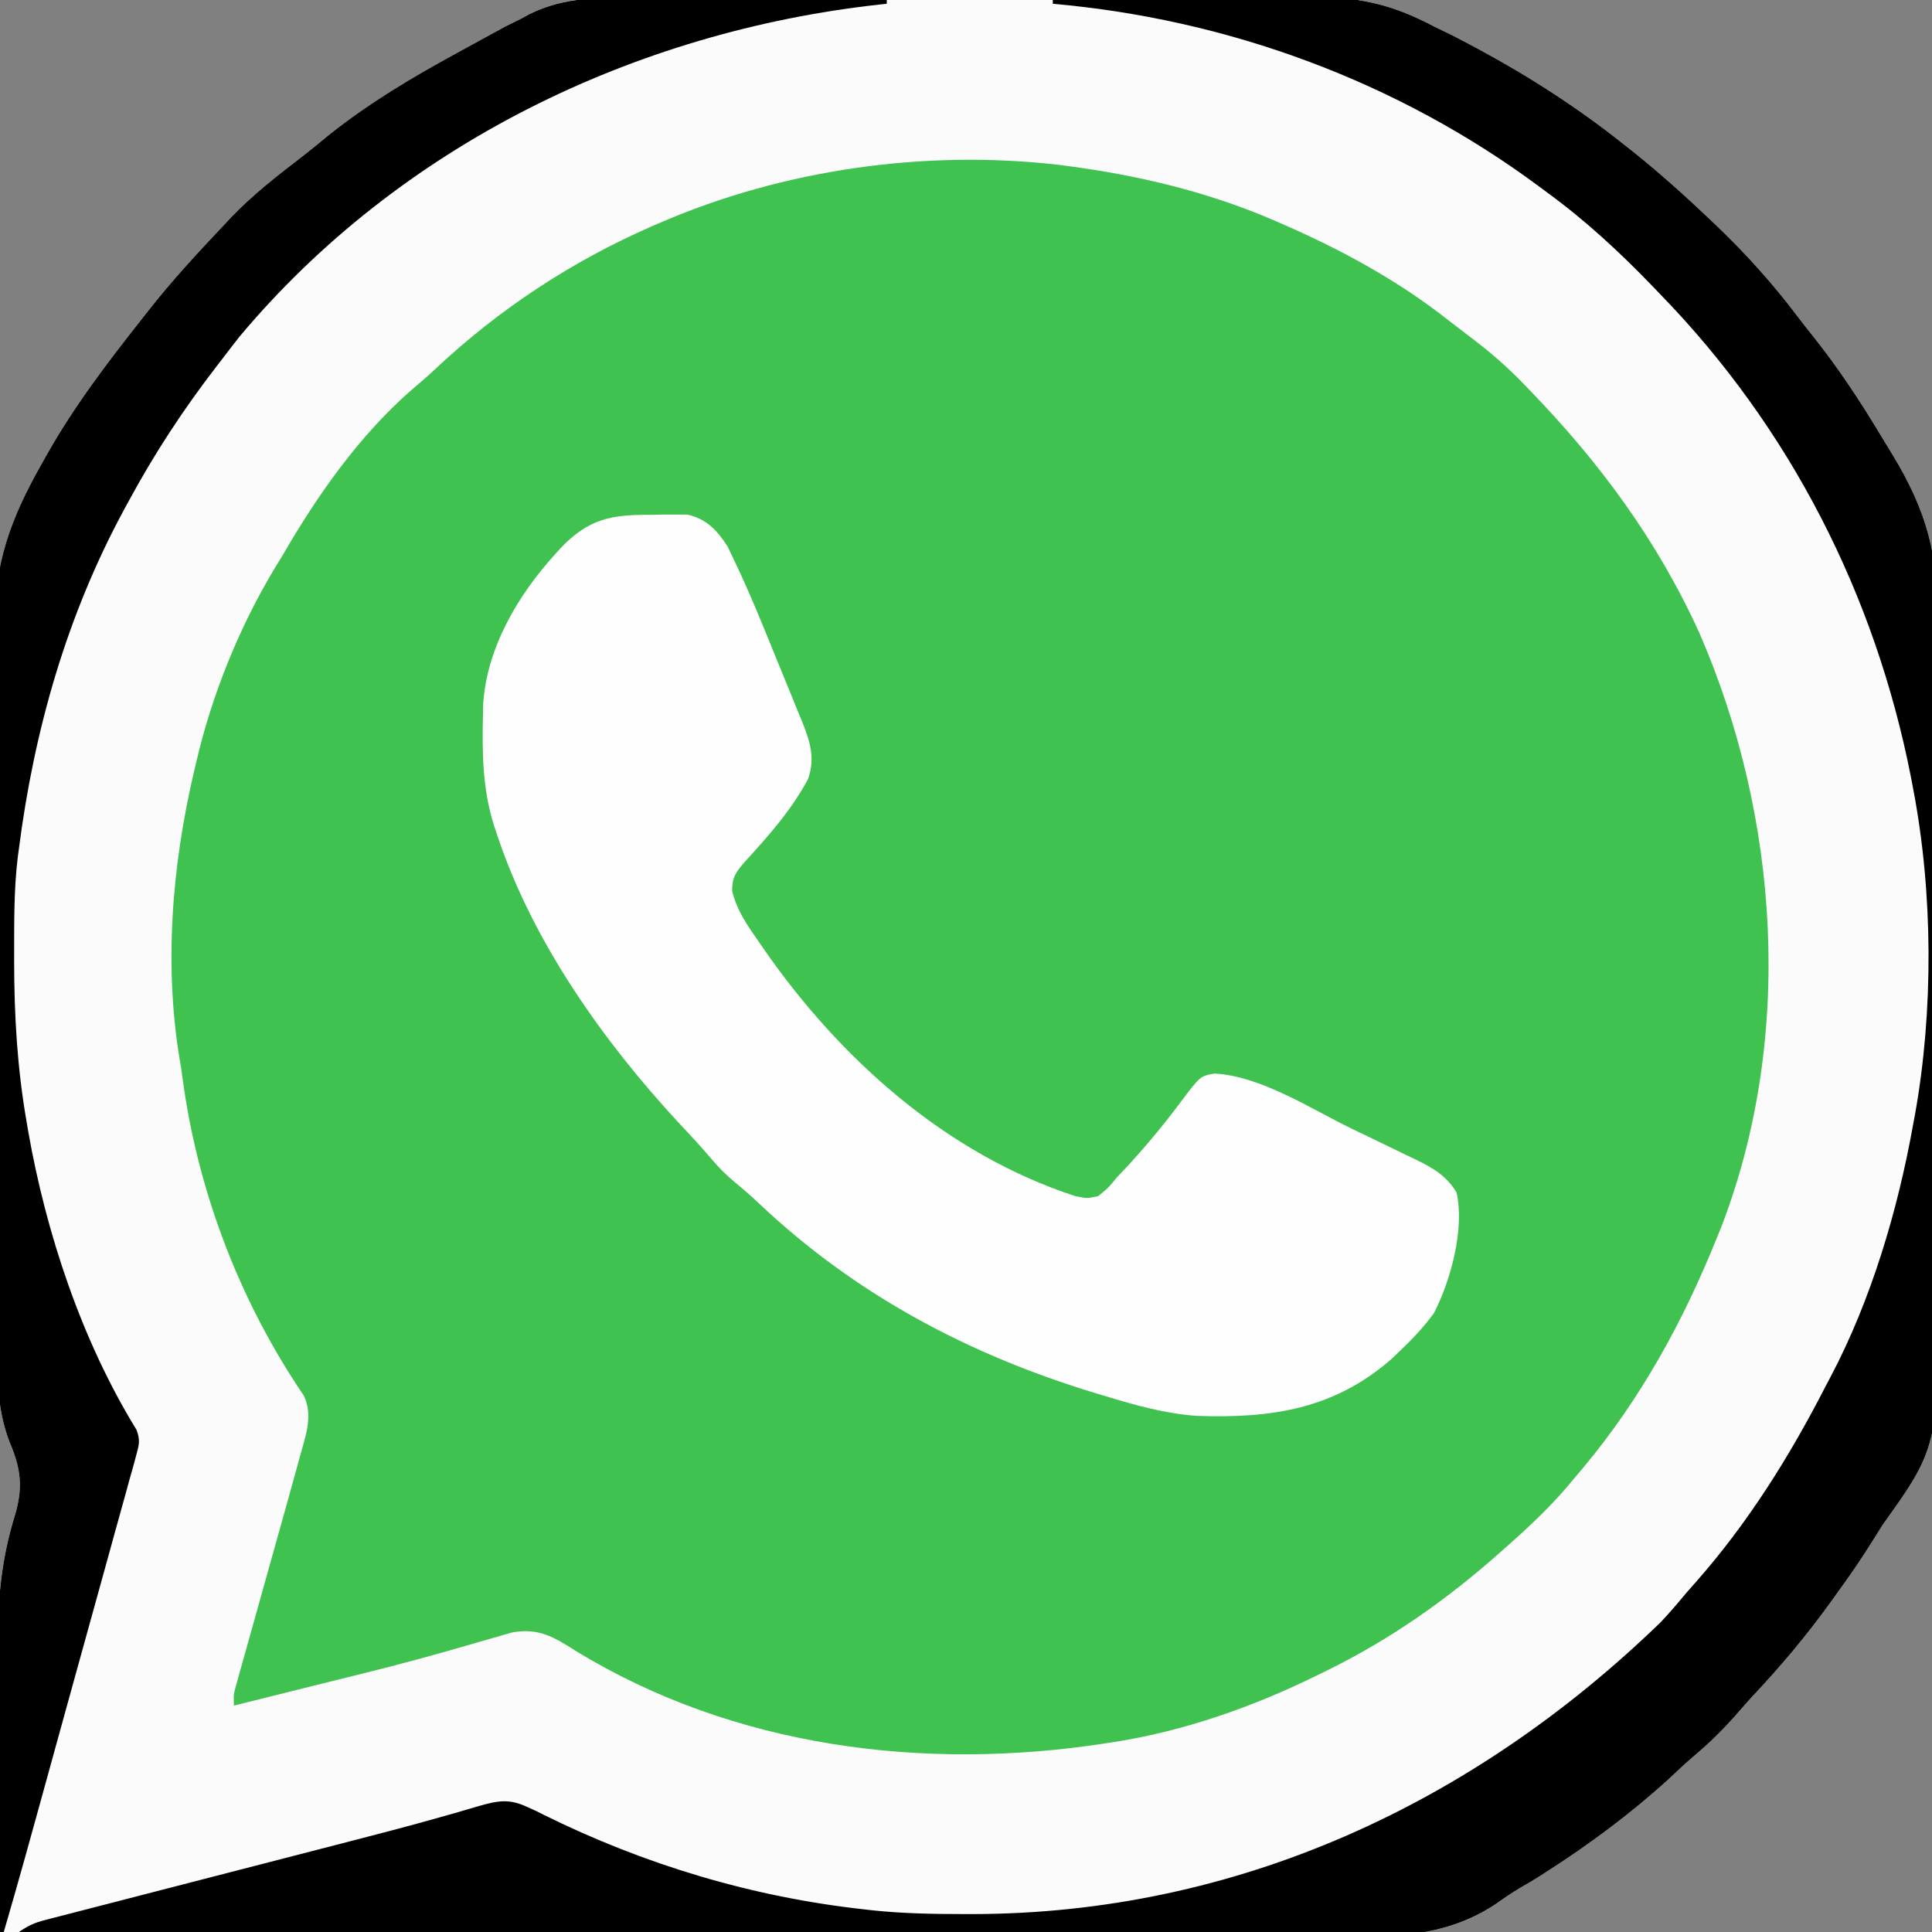
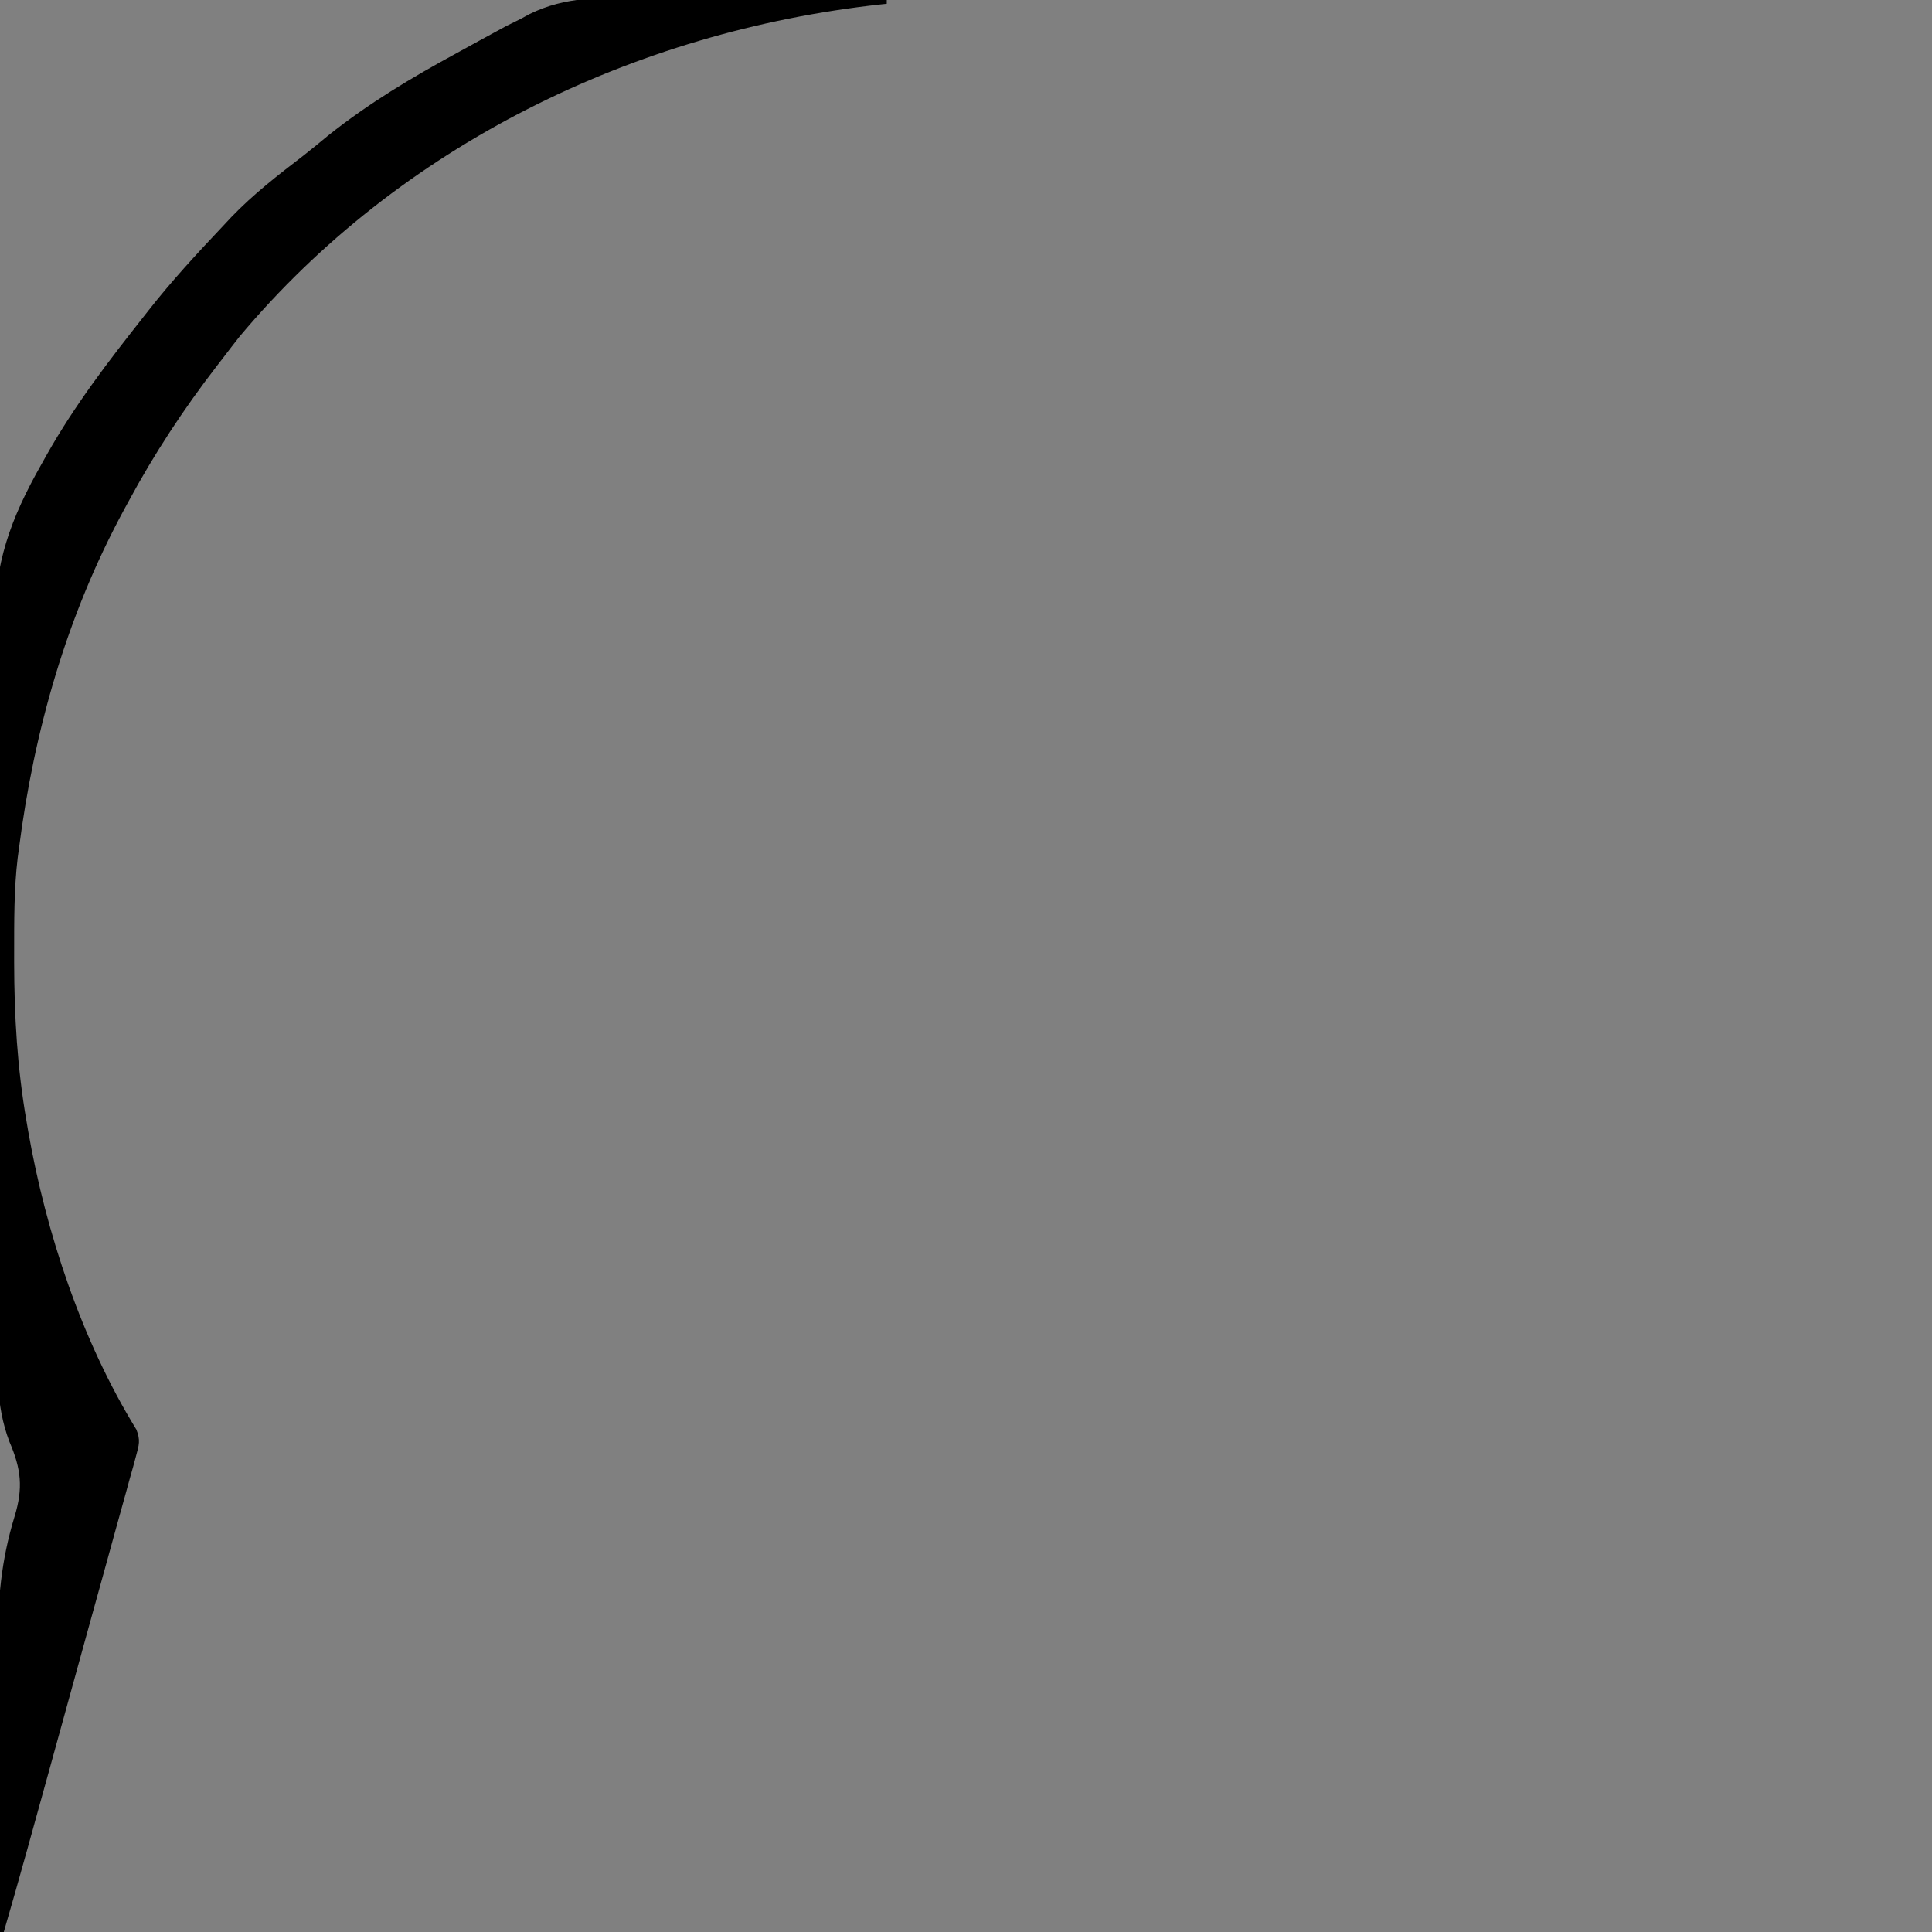
<svg xmlns="http://www.w3.org/2000/svg" version="1.1" width="512" height="512">
  <rect width="100%" height="100%" fill="#808080" stroke="none" />
-   <path d="M0 0 C2.084 -0.01 4.168 -0.022 6.252 -0.036 C11.885 -0.067 17.517 -0.067 23.15 -0.059 C27.866 -0.055 32.582 -0.066 37.298 -0.076 C48.434 -0.102 59.569 -0.1 70.704 -0.083 C82.158 -0.065 93.612 -0.092 105.066 -0.14 C114.929 -0.18 124.793 -0.192 134.657 -0.183 C140.535 -0.178 146.412 -0.183 152.29 -0.214 C157.823 -0.242 163.354 -0.236 168.887 -0.205 C170.906 -0.199 172.924 -0.204 174.943 -0.223 C188.051 -0.336 197.667 1.471 209.247 7.679 C210.929 8.499 212.612 9.317 214.298 10.128 C215.723 10.866 217.143 11.612 218.56 12.366 C219.34 12.78 220.119 13.194 220.923 13.62 C234.387 20.881 247.271 29.157 259.247 38.679 C260.155 39.394 261.062 40.11 261.997 40.847 C269.026 46.488 275.719 52.47 282.247 58.679 C282.814 59.217 283.38 59.754 283.964 60.309 C292.041 68.033 299.27 76.057 305.972 84.998 C307.197 86.613 308.462 88.197 309.728 89.78 C316.345 98.092 322.125 106.824 327.594 115.93 C328.667 117.714 329.749 119.493 330.84 121.266 C339.966 136.278 343.015 148.195 342.816 165.633 C342.834 167.929 342.857 170.225 342.884 172.522 C342.943 178.686 342.926 184.847 342.892 191.012 C342.87 196.19 342.888 201.368 342.905 206.546 C342.948 219.475 342.92 232.402 342.856 245.331 C342.807 255.796 342.823 266.259 342.887 276.723 C342.962 288.952 342.991 301.179 342.958 313.407 C342.941 319.852 342.941 326.296 342.988 332.741 C343.318 383.584 343.318 383.584 328.247 404.679 C327.146 406.4 326.056 408.129 324.978 409.865 C322.241 414.268 319.289 418.483 316.247 422.679 C315.748 423.377 315.249 424.075 314.735 424.794 C308.124 434.015 301.034 442.435 293.247 450.679 C291.681 452.446 290.118 454.217 288.56 455.991 C285.356 459.558 282.042 462.773 278.376 465.858 C275.948 467.934 273.639 470.118 271.31 472.304 C261.232 481.452 250.339 489.544 238.872 496.866 C238.191 497.304 237.511 497.742 236.81 498.194 C235.324 499.121 233.815 500.011 232.29 500.87 C230.022 502.218 227.988 503.588 225.868 505.133 C210.561 515.464 193.513 514.047 175.831 513.839 C171.169 513.796 166.508 513.811 161.846 513.818 C153.79 513.824 145.735 513.793 137.679 513.736 C126.031 513.654 114.385 513.629 102.737 513.616 C83.836 513.594 64.934 513.528 46.033 513.433 C27.683 513.341 9.334 513.27 -9.016 513.228 C-10.715 513.224 -10.715 513.224 -12.449 513.22 C-18.134 513.207 -23.819 513.194 -29.504 513.182 C-76.587 513.078 -123.67 512.902 -170.753 512.679 C-170.87 500.62 -170.958 488.562 -171.012 476.504 C-171.038 470.902 -171.073 465.302 -171.13 459.7 C-171.185 454.28 -171.214 448.86 -171.227 443.439 C-171.236 441.386 -171.254 439.334 -171.282 437.281 C-171.437 425.06 -170.482 414.278 -166.891 402.558 C-164.583 394.989 -165.136 389.991 -168.246 382.77 C-172.004 372.978 -171.501 362.868 -171.495 352.525 C-171.512 350.314 -171.53 348.103 -171.551 345.892 C-171.599 339.92 -171.615 333.949 -171.622 327.977 C-171.628 324.234 -171.641 320.491 -171.656 316.749 C-171.705 304.331 -171.733 291.913 -171.734 279.495 C-171.734 278.828 -171.734 278.161 -171.734 277.474 C-171.734 276.806 -171.734 276.138 -171.735 275.45 C-171.737 264.647 -171.793 253.846 -171.872 243.044 C-171.954 231.9 -171.993 220.757 -171.991 209.613 C-171.991 203.377 -172.008 197.143 -172.069 190.907 C-172.125 185.032 -172.126 179.159 -172.089 173.284 C-172.084 171.147 -172.097 169.01 -172.131 166.874 C-172.384 150.155 -167.961 138.151 -159.753 123.679 C-159.284 122.842 -158.816 122.005 -158.333 121.143 C-150.996 108.112 -142.013 96.393 -132.753 84.679 C-132.291 84.089 -131.829 83.5 -131.354 82.893 C-125.238 75.106 -118.554 67.865 -111.753 60.679 C-111.003 59.874 -110.252 59.07 -109.479 58.241 C-103.621 52.144 -97.085 47.077 -90.39 41.948 C-88.159 40.218 -85.991 38.415 -83.815 36.616 C-73.224 28.15 -61.633 21.216 -49.739 14.758 C-47.765 13.685 -45.798 12.6 -43.831 11.515 C-42.556 10.818 -41.279 10.123 -40.003 9.429 C-38.894 8.825 -37.786 8.222 -36.644 7.601 C-35.347 6.959 -34.05 6.318 -32.753 5.679 C-32.002 5.264 -31.251 4.849 -30.478 4.421 C-20.553 -0.485 -10.807 -0.042 0 0 Z " fill="#40C251" transform="translate(170.753,-0.679)" />
-   <path d="M0 0 C2.084 -0.01 4.168 -0.022 6.252 -0.036 C11.885 -0.067 17.517 -0.067 23.15 -0.059 C27.866 -0.055 32.582 -0.066 37.298 -0.076 C48.434 -0.102 59.569 -0.1 70.704 -0.083 C82.158 -0.065 93.612 -0.092 105.066 -0.14 C114.929 -0.18 124.793 -0.192 134.657 -0.183 C140.535 -0.178 146.412 -0.183 152.29 -0.214 C157.823 -0.242 163.354 -0.236 168.887 -0.205 C170.906 -0.199 172.924 -0.204 174.943 -0.223 C188.051 -0.336 197.667 1.471 209.247 7.679 C210.929 8.499 212.612 9.317 214.298 10.128 C215.723 10.866 217.143 11.612 218.56 12.366 C219.34 12.78 220.119 13.194 220.923 13.62 C234.387 20.881 247.271 29.157 259.247 38.679 C260.155 39.394 261.062 40.11 261.997 40.847 C269.026 46.488 275.719 52.47 282.247 58.679 C282.814 59.217 283.38 59.754 283.964 60.309 C292.041 68.033 299.27 76.057 305.972 84.998 C307.197 86.613 308.462 88.197 309.728 89.78 C316.345 98.092 322.125 106.824 327.594 115.93 C328.667 117.714 329.749 119.493 330.84 121.266 C339.966 136.278 343.015 148.195 342.816 165.633 C342.834 167.929 342.857 170.225 342.884 172.522 C342.943 178.686 342.926 184.847 342.892 191.012 C342.87 196.19 342.888 201.368 342.905 206.546 C342.948 219.475 342.92 232.402 342.856 245.331 C342.807 255.796 342.823 266.259 342.887 276.723 C342.962 288.952 342.991 301.179 342.958 313.407 C342.941 319.852 342.941 326.296 342.988 332.741 C343.318 383.584 343.318 383.584 328.247 404.679 C327.146 406.4 326.056 408.129 324.978 409.865 C322.241 414.268 319.289 418.483 316.247 422.679 C315.748 423.377 315.249 424.075 314.735 424.794 C308.124 434.015 301.034 442.435 293.247 450.679 C291.681 452.446 290.118 454.217 288.56 455.991 C285.356 459.558 282.042 462.773 278.376 465.858 C275.948 467.934 273.639 470.118 271.31 472.304 C261.232 481.452 250.339 489.544 238.872 496.866 C238.191 497.304 237.511 497.742 236.81 498.194 C235.324 499.121 233.815 500.011 232.29 500.87 C230.022 502.218 227.988 503.588 225.868 505.133 C210.561 515.464 193.513 514.047 175.831 513.839 C171.169 513.796 166.508 513.811 161.846 513.818 C153.79 513.824 145.735 513.793 137.679 513.736 C126.031 513.654 114.385 513.629 102.737 513.616 C83.836 513.594 64.934 513.528 46.033 513.433 C27.683 513.341 9.334 513.27 -9.016 513.228 C-10.715 513.224 -10.715 513.224 -12.449 513.22 C-18.134 513.207 -23.819 513.194 -29.504 513.182 C-76.587 513.078 -123.67 512.902 -170.753 512.679 C-170.87 500.62 -170.958 488.562 -171.012 476.504 C-171.038 470.902 -171.073 465.302 -171.13 459.7 C-171.185 454.28 -171.214 448.86 -171.227 443.439 C-171.236 441.386 -171.254 439.334 -171.282 437.281 C-171.437 425.06 -170.482 414.278 -166.891 402.558 C-164.583 394.989 -165.136 389.991 -168.246 382.77 C-172.004 372.978 -171.501 362.868 -171.495 352.525 C-171.512 350.314 -171.53 348.103 -171.551 345.892 C-171.599 339.92 -171.615 333.949 -171.622 327.977 C-171.628 324.234 -171.641 320.491 -171.656 316.749 C-171.705 304.331 -171.733 291.913 -171.734 279.495 C-171.734 278.828 -171.734 278.161 -171.734 277.474 C-171.734 276.806 -171.734 276.138 -171.735 275.45 C-171.737 264.647 -171.793 253.846 -171.872 243.044 C-171.954 231.9 -171.993 220.757 -171.991 209.613 C-171.991 203.377 -172.008 197.143 -172.069 190.907 C-172.125 185.032 -172.126 179.159 -172.089 173.284 C-172.084 171.147 -172.097 169.01 -172.131 166.874 C-172.384 150.155 -167.961 138.151 -159.753 123.679 C-159.284 122.842 -158.816 122.005 -158.333 121.143 C-150.996 108.112 -142.013 96.393 -132.753 84.679 C-132.291 84.089 -131.829 83.5 -131.354 82.893 C-125.238 75.106 -118.554 67.865 -111.753 60.679 C-111.003 59.874 -110.252 59.07 -109.479 58.241 C-103.621 52.144 -97.085 47.077 -90.39 41.948 C-88.159 40.218 -85.991 38.415 -83.815 36.616 C-73.224 28.15 -61.633 21.216 -49.739 14.758 C-47.765 13.685 -45.798 12.6 -43.831 11.515 C-42.556 10.818 -41.279 10.123 -40.003 9.429 C-38.894 8.825 -37.786 8.222 -36.644 7.601 C-35.347 6.959 -34.05 6.318 -32.753 5.679 C-32.002 5.264 -31.251 4.849 -30.478 4.421 C-20.553 -0.485 -10.807 -0.042 0 0 Z M4.247 59.679 C3.463 60.016 2.68 60.354 1.872 60.702 C-19.292 69.965 -38.517 82.627 -55.37 98.448 C-57.489 100.432 -59.658 102.311 -61.878 104.179 C-75.584 116.196 -86.682 131.965 -95.753 147.679 C-96.462 148.84 -97.173 150 -97.886 151.159 C-107.364 166.905 -114.592 184.772 -118.753 202.679 C-118.92 203.381 -119.087 204.083 -119.259 204.807 C-125.298 230.5 -127.467 257.572 -122.753 283.679 C-122.513 285.363 -122.278 287.048 -122.046 288.733 C-117.821 317.826 -106.757 346.267 -90.202 370.593 C-87.696 375.93 -89.83 381.389 -91.331 386.882 C-91.5 387.502 -91.668 388.123 -91.842 388.762 C-92.473 391.069 -93.112 393.374 -93.753 395.679 C-94.163 397.154 -94.163 397.154 -94.582 398.659 C-97.233 408.177 -99.891 417.693 -102.564 427.205 C-103.584 430.836 -104.598 434.468 -105.612 438.101 C-105.928 439.219 -106.243 440.338 -106.569 441.49 C-106.856 442.523 -107.143 443.555 -107.439 444.619 C-107.694 445.527 -107.948 446.434 -108.21 447.369 C-108.867 449.77 -108.867 449.77 -108.753 452.679 C-107.785 452.436 -106.817 452.194 -105.82 451.944 C-99.437 450.347 -93.053 448.751 -86.666 447.17 C-83.991 446.508 -81.317 445.843 -78.643 445.179 C-77.296 444.845 -75.949 444.511 -74.602 444.179 C-64.449 441.672 -54.385 438.92 -44.35 435.973 C-42.487 435.428 -40.62 434.896 -38.753 434.366 C-37.557 434.019 -36.36 433.673 -35.128 433.315 C-28.062 431.982 -23.932 434.516 -18.19 438.179 C23.828 463.858 74.247 470.094 122.247 462.679 C122.955 462.572 123.663 462.465 124.393 462.355 C143.099 459.423 161.308 453.016 178.247 444.679 C179.02 444.304 179.793 443.929 180.589 443.542 C197.817 435.113 212.953 424.418 227.247 411.679 C228.042 410.976 228.042 410.976 228.853 410.26 C235.077 404.745 240.986 399.138 246.247 392.679 C247.136 391.625 248.026 390.572 248.915 389.519 C264.168 371.212 275.377 350.727 284.247 328.679 C284.678 327.619 285.108 326.559 285.552 325.468 C304.703 275.389 300.789 217.19 279.638 168.507 C268.408 143.791 253.066 123.062 234.247 103.679 C233.672 103.083 233.098 102.487 232.506 101.873 C228.72 98.007 224.788 94.535 220.497 91.241 C219.887 90.769 219.277 90.298 218.649 89.812 C216.853 88.428 215.05 87.053 213.247 85.679 C212.338 84.975 211.429 84.271 210.493 83.546 C197.512 73.755 183.139 66.118 168.247 59.679 C167.529 59.368 166.812 59.057 166.072 58.737 C148.831 51.396 130.797 47.139 112.247 44.679 C111.159 44.534 111.159 44.534 110.049 44.386 C74.635 40.26 36.966 45.523 4.247 59.679 Z " fill="#FAFBFA" transform="translate(170.753,-0.679)" />
-   <path d="M0 0 C1.666 -0.036 1.666 -0.036 3.365 -0.072 C4.442 -0.07 5.519 -0.068 6.629 -0.066 C7.6 -0.067 8.572 -0.068 9.573 -0.069 C14.664 1.053 17.519 4.139 20.24 8.357 C20.74 9.405 21.239 10.452 21.754 11.531 C22.038 12.126 22.323 12.72 22.616 13.333 C26.453 21.5 29.849 29.87 33.229 38.233 C34.386 41.09 35.561 43.94 36.736 46.789 C37.48 48.619 38.223 50.45 38.965 52.281 C39.49 53.547 39.49 53.547 40.025 54.838 C42.128 60.1 43.519 64.446 41.582 70.027 C37.104 78.341 31.097 85.088 24.763 92.02 C22.434 94.731 21.433 96.058 21.465 99.699 C22.724 104.7 25.066 108.187 28 112.375 C28.546 113.172 29.093 113.969 29.656 114.79 C49.881 144.019 78.089 169.348 112.438 180.562 C115.493 181.183 115.493 181.183 118.438 180.562 C121.123 178.403 121.123 178.403 123.438 175.562 C124.588 174.356 124.588 174.356 125.762 173.125 C130.87 167.586 135.614 161.922 140.126 155.891 C145.496 148.726 145.496 148.726 149.312 148.062 C161.552 148.715 174.773 157.371 185.57 162.637 C188.519 164.072 191.477 165.487 194.436 166.902 C196.323 167.819 198.211 168.737 200.098 169.656 C200.977 170.074 201.856 170.492 202.762 170.922 C207.359 173.191 210.645 175.079 213.438 179.562 C215.626 189.227 211.88 202.991 207.438 211.562 C204.752 215.259 201.745 218.418 198.438 221.562 C197.708 222.262 196.978 222.962 196.227 223.684 C180.95 237.057 164.309 239.457 144.713 238.785 C136.349 238.217 128.423 236.004 120.438 233.562 C119.577 233.305 118.717 233.048 117.83 232.784 C84.152 222.586 54.021 206.594 28.41 182.324 C26.419 180.443 24.379 178.663 22.258 176.93 C19.995 175.031 18.13 173.253 16.25 171 C13.368 167.607 10.368 164.362 7.312 161.125 C-12.655 139.544 -31.131 113.504 -40.562 85.562 C-40.892 84.588 -41.222 83.613 -41.562 82.609 C-44.753 72.608 -44.8 63.001 -44.562 52.562 C-44.546 51.745 -44.529 50.928 -44.512 50.086 C-43.537 35.22 -35.333 21.355 -25.562 10.562 C-25.076 10.022 -24.59 9.482 -24.09 8.926 C-16.664 1.065 -10.595 -0.105 0 0 Z " fill="#FEFEFE" transform="translate(172.562,136.438)" />
-   <path d="M0 0 C10.806 -0.163 21.612 -0.287 32.419 -0.363 C37.439 -0.399 42.458 -0.448 47.477 -0.528 C52.334 -0.605 57.189 -0.646 62.046 -0.664 C63.887 -0.677 65.727 -0.702 67.567 -0.74 C80.397 -0.995 89.659 0.97 101 7 C102.682 7.82 104.365 8.637 106.051 9.449 C107.476 10.187 108.896 10.933 110.312 11.688 C111.092 12.101 111.872 12.515 112.676 12.941 C126.14 20.203 139.024 28.478 151 38 C151.907 38.715 152.815 39.431 153.75 40.168 C160.779 45.809 167.472 51.792 174 58 C174.567 58.538 175.133 59.076 175.717 59.63 C183.794 67.354 191.023 75.379 197.725 84.319 C198.95 85.934 200.215 87.519 201.48 89.102 C208.098 97.413 213.878 106.146 219.347 115.251 C220.42 117.035 221.502 118.815 222.593 120.588 C231.719 135.599 234.768 147.516 234.569 164.954 C234.587 167.251 234.61 169.547 234.637 171.843 C234.696 178.007 234.679 184.169 234.645 190.333 C234.623 195.511 234.641 200.689 234.658 205.867 C234.701 218.796 234.673 231.723 234.609 244.652 C234.56 255.117 234.576 265.58 234.64 276.045 C234.715 288.273 234.744 300.5 234.711 312.728 C234.694 319.174 234.694 325.617 234.741 332.063 C235.071 382.905 235.071 382.905 220 404 C218.899 405.722 217.809 407.45 216.731 409.187 C213.994 413.589 211.042 417.804 208 422 C207.501 422.698 207.002 423.396 206.488 424.115 C199.877 433.336 192.787 441.756 185 450 C183.434 451.767 181.871 453.538 180.312 455.312 C177.108 458.879 173.795 462.095 170.129 465.18 C167.701 467.256 165.392 469.439 163.062 471.625 C152.985 480.774 142.092 488.865 130.625 496.188 C129.944 496.626 129.264 497.064 128.562 497.515 C127.077 498.442 125.569 499.332 124.044 500.191 C121.774 501.54 119.731 502.913 117.604 504.455 C102.371 514.698 85.591 513.37 68.007 513.161 C63.406 513.117 58.806 513.132 54.206 513.14 C46.256 513.145 38.307 513.114 30.357 513.057 C18.864 512.976 7.371 512.95 -4.122 512.937 C-22.774 512.916 -41.426 512.849 -60.078 512.754 C-78.185 512.662 -96.292 512.592 -114.399 512.549 C-116.076 512.545 -116.076 512.545 -117.787 512.541 C-123.397 512.528 -129.007 512.516 -134.617 512.503 C-181.078 512.4 -227.539 512.224 -274 512 C-271.371 510.247 -269.959 509.578 -267.018 508.82 C-266.21 508.608 -265.402 508.397 -264.569 508.179 C-263.686 507.954 -262.803 507.729 -261.892 507.497 C-260.958 507.255 -260.024 507.012 -259.062 506.762 C-255.958 505.957 -252.852 505.16 -249.746 504.363 C-247.571 503.801 -245.395 503.237 -243.22 502.673 C-237.466 501.183 -231.71 499.7 -225.953 498.218 C-219.068 496.445 -212.184 494.665 -205.301 492.884 C-199.787 491.458 -194.274 490.034 -188.758 488.616 C-179.882 486.331 -171.012 484.042 -162.196 481.537 C-160.971 481.191 -159.746 480.846 -158.484 480.491 C-156.369 479.888 -154.257 479.271 -152.152 478.635 C-147.058 477.181 -143.97 476.572 -139 479 C-138.315 479.306 -137.63 479.611 -136.924 479.926 C-136.299 480.242 -135.675 480.558 -135.031 480.883 C-108.297 494.126 -79.704 502.73 -50 506 C-49.191 506.093 -48.381 506.186 -47.548 506.281 C-39.522 507.115 -31.499 507.243 -23.438 507.25 C-22.358 507.251 -22.358 507.251 -21.257 507.252 C48.69 507.149 111.247 478.121 161 430 C163.458 427.426 165.73 424.739 168 422 C168.782 421.117 169.565 420.234 170.371 419.324 C184.39 403.425 195.351 385.818 205 367 C205.56 365.941 205.56 365.941 206.131 364.861 C216.928 344.386 223.93 320.716 228 298 C228.161 297.14 228.322 296.281 228.487 295.395 C233.44 267.775 233.281 236.548 228 209 C227.807 207.981 227.613 206.961 227.414 205.911 C217.906 157.541 195.375 113.352 161 78 C160.083 77.045 160.083 77.045 159.148 76.07 C150.316 66.886 141.288 58.518 131 51 C130.35 50.516 129.699 50.032 129.029 49.533 C91.461 21.637 46.561 5.097 0 1 C0 0.67 0 0.34 0 0 Z " fill="#000000" transform="translate(279,0)" />
-   <path d="M0 0 C1.889 0.009 3.777 0.016 5.666 0.021 C10.598 0.04 15.529 0.089 20.461 0.145 C25.509 0.196 30.557 0.219 35.605 0.244 C45.482 0.298 55.358 0.383 65.234 0.488 C65.234 0.818 65.234 1.148 65.234 1.488 C64.394 1.577 64.394 1.577 63.536 1.668 C-1.595 8.809 -63.863 39.016 -106.328 89.738 C-107.824 91.642 -109.301 93.561 -110.766 95.488 C-111.279 96.153 -111.793 96.817 -112.323 97.502 C-121.167 108.971 -128.896 120.74 -135.766 133.488 C-136.123 134.143 -136.481 134.798 -136.849 135.472 C-152.053 163.549 -160.719 193.926 -164.766 225.488 C-164.869 226.254 -164.972 227.02 -165.078 227.808 C-166.074 236.186 -166.009 244.626 -166.016 253.051 C-166.016 253.869 -166.017 254.688 -166.018 255.531 C-165.999 269.695 -165.186 283.508 -162.766 297.488 C-162.61 298.411 -162.454 299.333 -162.294 300.284 C-157.542 327.348 -148.105 355.784 -133.628 379.34 C-132.511 382.123 -132.919 383.445 -133.713 386.317 C-133.974 387.287 -134.234 388.256 -134.503 389.255 C-134.803 390.313 -135.103 391.371 -135.413 392.46 C-135.718 393.58 -136.023 394.699 -136.338 395.852 C-137.355 399.565 -138.392 403.273 -139.43 406.98 C-140.142 409.564 -140.852 412.148 -141.562 414.732 C-143.246 420.856 -144.944 426.976 -146.648 433.095 C-148.57 440.002 -150.476 446.914 -152.38 453.827 C-164.037 496.13 -164.037 496.13 -168.766 512.488 C-169.096 512.488 -169.426 512.488 -169.766 512.488 C-169.882 500.43 -169.971 488.372 -170.025 476.313 C-170.051 470.712 -170.086 465.111 -170.143 459.51 C-170.198 454.089 -170.227 448.669 -170.24 443.248 C-170.249 441.196 -170.267 439.143 -170.294 437.091 C-170.45 424.869 -169.494 414.088 -165.903 402.368 C-163.603 394.823 -164.155 389.786 -167.258 382.58 C-171.017 372.788 -170.514 362.677 -170.508 352.334 C-170.524 350.123 -170.543 347.912 -170.564 345.701 C-170.612 339.73 -170.628 333.758 -170.635 327.786 C-170.641 324.044 -170.653 320.301 -170.668 316.558 C-170.718 304.14 -170.746 291.723 -170.747 279.305 C-170.747 278.638 -170.747 277.971 -170.747 277.283 C-170.747 276.616 -170.747 275.948 -170.747 275.259 C-170.75 264.457 -170.805 253.655 -170.885 242.853 C-170.967 231.71 -171.005 220.566 -171.004 209.422 C-171.004 203.187 -171.021 196.952 -171.081 190.717 C-171.137 184.842 -171.139 178.969 -171.101 173.093 C-171.096 170.956 -171.11 168.82 -171.144 166.683 C-171.397 149.965 -166.973 137.96 -158.766 123.488 C-158.297 122.651 -157.828 121.814 -157.346 120.952 C-150.008 107.922 -141.025 96.203 -131.766 84.488 C-131.304 83.899 -130.842 83.31 -130.366 82.703 C-124.251 74.915 -117.567 67.674 -110.766 60.488 C-110.015 59.684 -109.265 58.88 -108.492 58.051 C-102.634 51.953 -96.097 46.886 -89.402 41.758 C-87.172 40.028 -85.004 38.224 -82.828 36.426 C-72.236 27.959 -60.646 21.026 -48.752 14.567 C-46.778 13.495 -44.811 12.41 -42.844 11.324 C-41.568 10.628 -40.292 9.933 -39.016 9.238 C-37.907 8.635 -36.798 8.032 -35.656 7.41 C-34.36 6.768 -33.063 6.127 -31.766 5.488 C-31.003 5.071 -30.241 4.654 -29.456 4.224 C-19.759 -0.54 -10.539 -0.154 0 0 Z " fill="#000000" transform="translate(169.766,-0.488)" />
+   <path d="M0 0 C1.889 0.009 3.777 0.016 5.666 0.021 C10.598 0.04 15.529 0.089 20.461 0.145 C25.509 0.196 30.557 0.219 35.605 0.244 C45.482 0.298 55.358 0.383 65.234 0.488 C65.234 0.818 65.234 1.148 65.234 1.488 C64.394 1.577 64.394 1.577 63.536 1.668 C-1.595 8.809 -63.863 39.016 -106.328 89.738 C-107.824 91.642 -109.301 93.561 -110.766 95.488 C-111.279 96.153 -111.793 96.817 -112.323 97.502 C-121.167 108.971 -128.896 120.74 -135.766 133.488 C-136.123 134.143 -136.481 134.798 -136.849 135.472 C-152.053 163.549 -160.719 193.926 -164.766 225.488 C-164.869 226.254 -164.972 227.02 -165.078 227.808 C-166.074 236.186 -166.009 244.626 -166.016 253.051 C-166.016 253.869 -166.017 254.688 -166.018 255.531 C-165.999 269.695 -165.186 283.508 -162.766 297.488 C-162.61 298.411 -162.454 299.333 -162.294 300.284 C-157.542 327.348 -148.105 355.784 -133.628 379.34 C-132.511 382.123 -132.919 383.445 -133.713 386.317 C-133.974 387.287 -134.234 388.256 -134.503 389.255 C-134.803 390.313 -135.103 391.371 -135.413 392.46 C-135.718 393.58 -136.023 394.699 -136.338 395.852 C-137.355 399.565 -138.392 403.273 -139.43 406.98 C-140.142 409.564 -140.852 412.148 -141.562 414.732 C-143.246 420.856 -144.944 426.976 -146.648 433.095 C-164.037 496.13 -164.037 496.13 -168.766 512.488 C-169.096 512.488 -169.426 512.488 -169.766 512.488 C-169.882 500.43 -169.971 488.372 -170.025 476.313 C-170.051 470.712 -170.086 465.111 -170.143 459.51 C-170.198 454.089 -170.227 448.669 -170.24 443.248 C-170.249 441.196 -170.267 439.143 -170.294 437.091 C-170.45 424.869 -169.494 414.088 -165.903 402.368 C-163.603 394.823 -164.155 389.786 -167.258 382.58 C-171.017 372.788 -170.514 362.677 -170.508 352.334 C-170.524 350.123 -170.543 347.912 -170.564 345.701 C-170.612 339.73 -170.628 333.758 -170.635 327.786 C-170.641 324.044 -170.653 320.301 -170.668 316.558 C-170.718 304.14 -170.746 291.723 -170.747 279.305 C-170.747 278.638 -170.747 277.971 -170.747 277.283 C-170.747 276.616 -170.747 275.948 -170.747 275.259 C-170.75 264.457 -170.805 253.655 -170.885 242.853 C-170.967 231.71 -171.005 220.566 -171.004 209.422 C-171.004 203.187 -171.021 196.952 -171.081 190.717 C-171.137 184.842 -171.139 178.969 -171.101 173.093 C-171.096 170.956 -171.11 168.82 -171.144 166.683 C-171.397 149.965 -166.973 137.96 -158.766 123.488 C-158.297 122.651 -157.828 121.814 -157.346 120.952 C-150.008 107.922 -141.025 96.203 -131.766 84.488 C-131.304 83.899 -130.842 83.31 -130.366 82.703 C-124.251 74.915 -117.567 67.674 -110.766 60.488 C-110.015 59.684 -109.265 58.88 -108.492 58.051 C-102.634 51.953 -96.097 46.886 -89.402 41.758 C-87.172 40.028 -85.004 38.224 -82.828 36.426 C-72.236 27.959 -60.646 21.026 -48.752 14.567 C-46.778 13.495 -44.811 12.41 -42.844 11.324 C-41.568 10.628 -40.292 9.933 -39.016 9.238 C-37.907 8.635 -36.798 8.032 -35.656 7.41 C-34.36 6.768 -33.063 6.127 -31.766 5.488 C-31.003 5.071 -30.241 4.654 -29.456 4.224 C-19.759 -0.54 -10.539 -0.154 0 0 Z " fill="#000000" transform="translate(169.766,-0.488)" />
</svg>